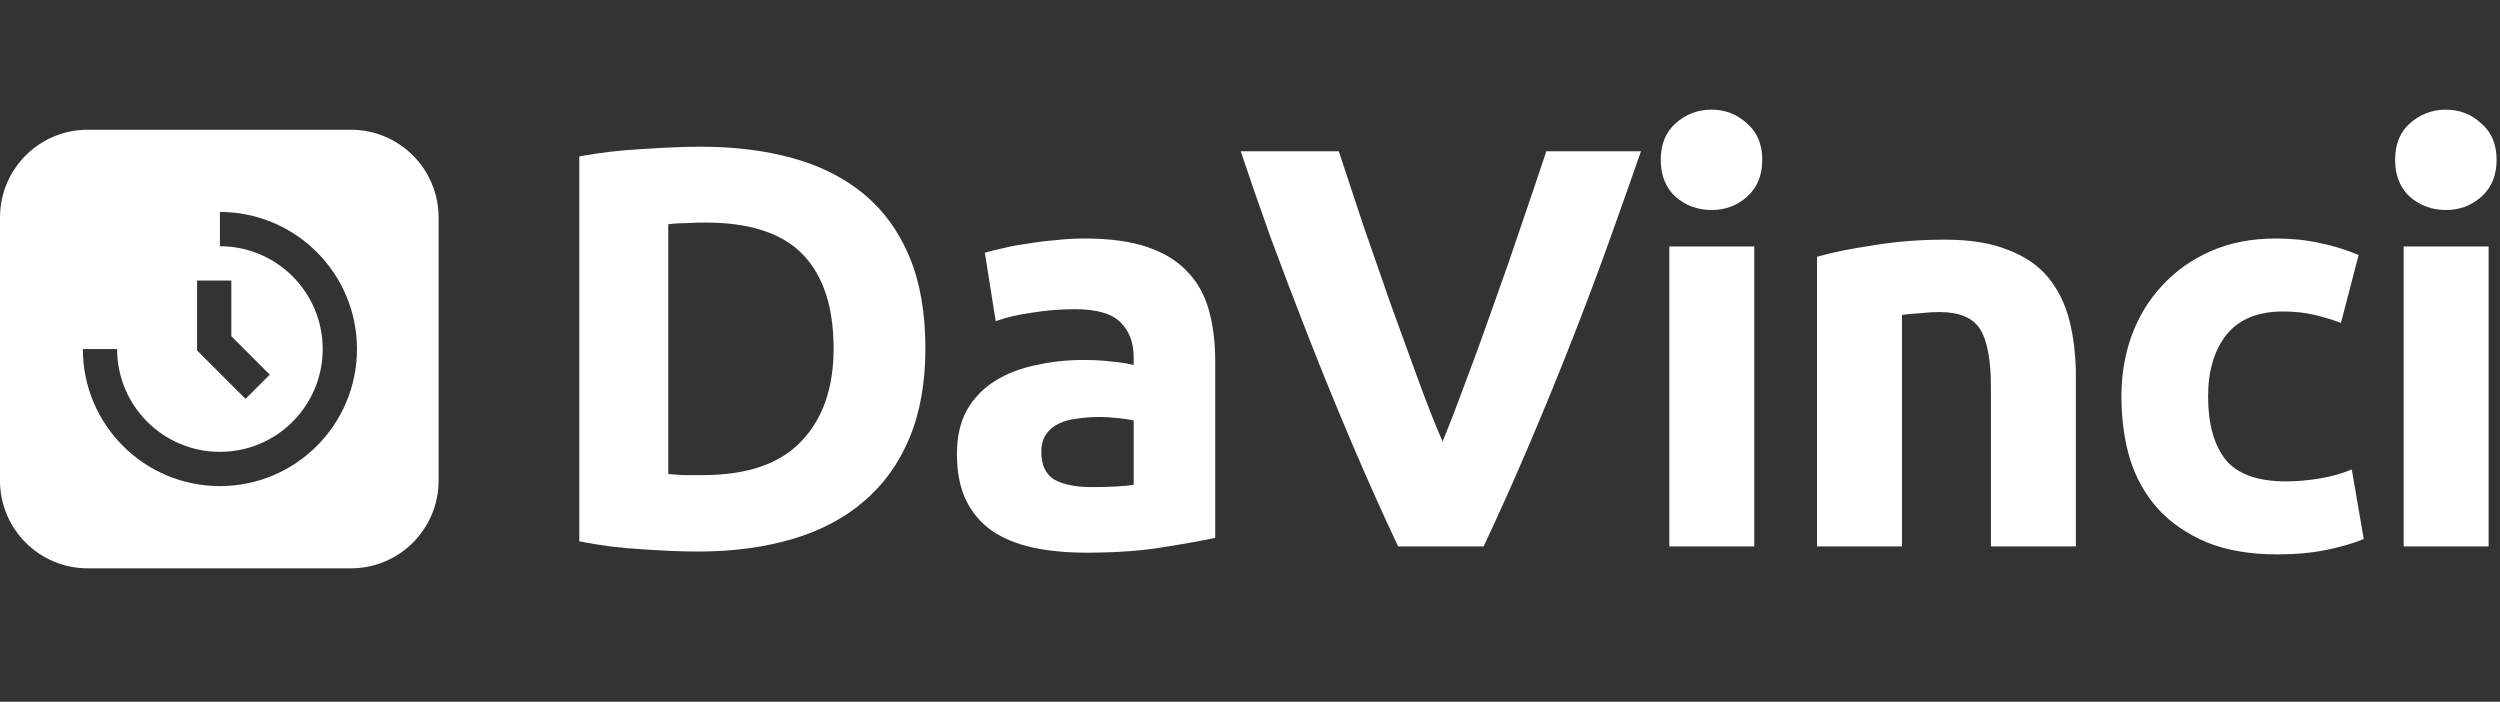
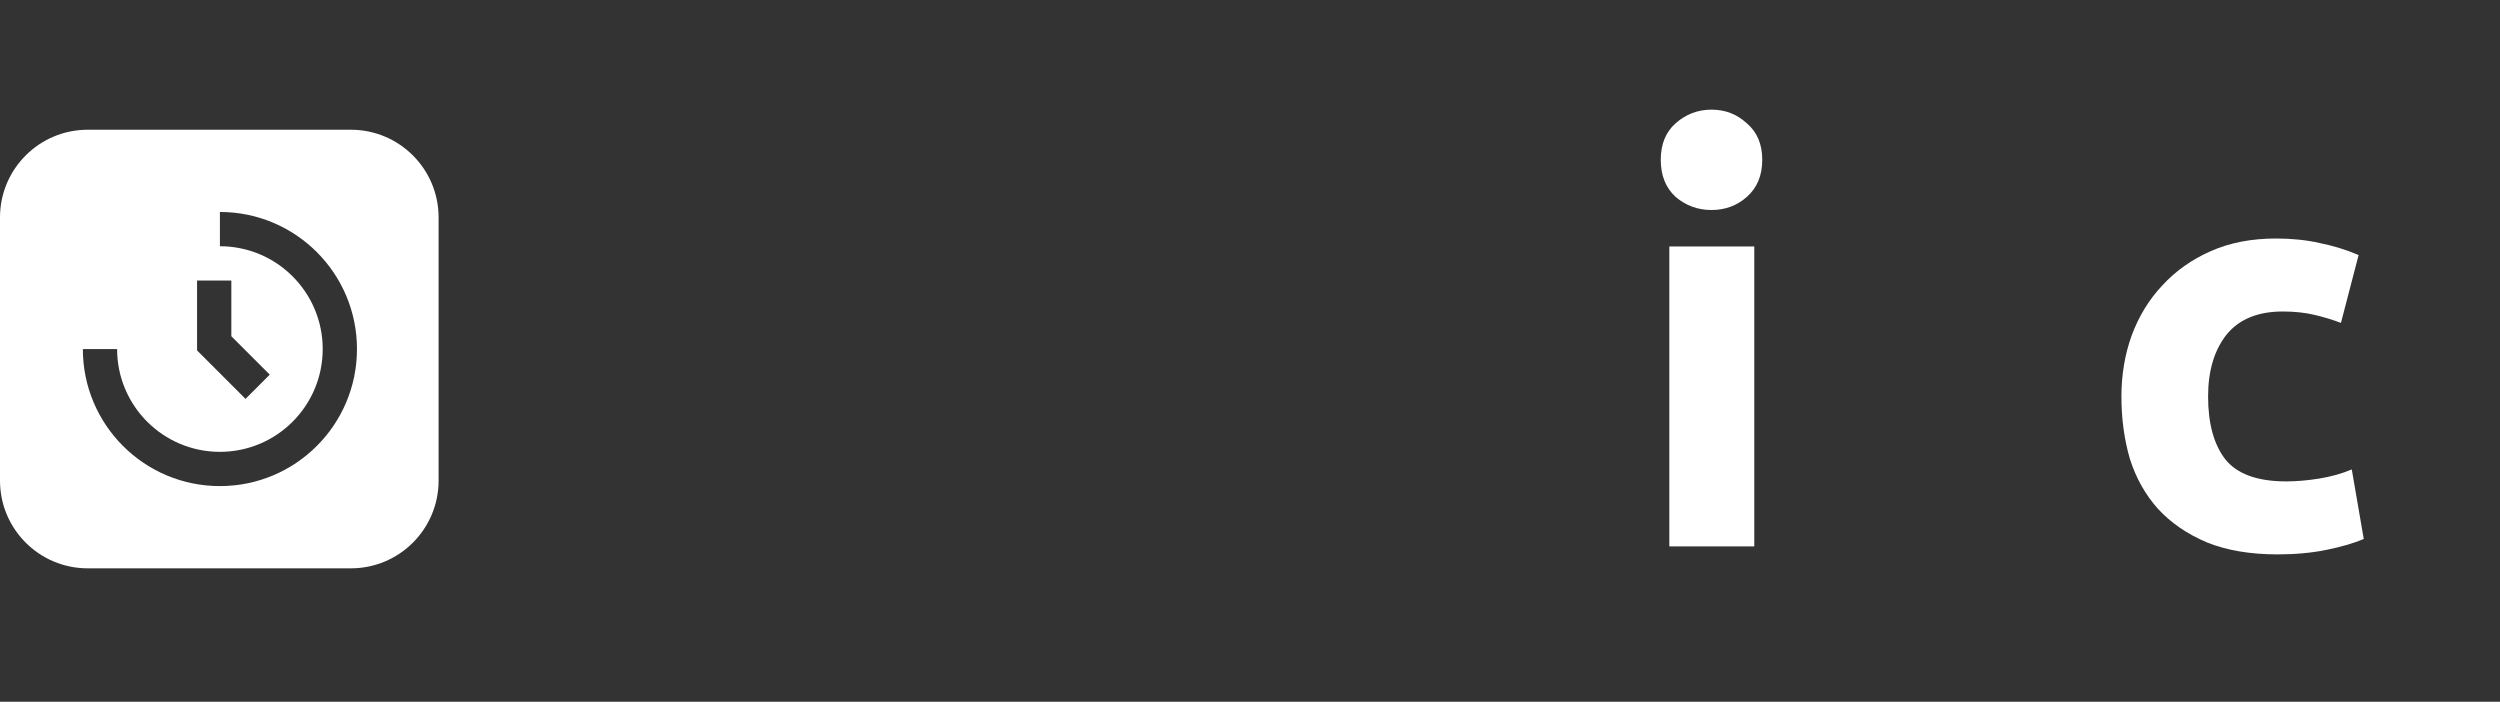
<svg xmlns="http://www.w3.org/2000/svg" width="114" height="32" viewBox="0 0 114 32" fill="none">
  <rect x="0" y="0" width="114" height="32" fill="#333333" stroke="none" />
-   <path d="M30.472 21.614C30.663 21.631 30.879 21.649 31.122 21.666C31.382 21.666 31.685 21.666 32.032 21.666C34.06 21.666 35.559 21.155 36.53 20.132C37.518 19.109 38.012 17.697 38.012 15.894C38.012 14.005 37.544 12.575 36.608 11.604C35.672 10.633 34.19 10.148 32.162 10.148C31.885 10.148 31.599 10.157 31.304 10.174C31.009 10.174 30.732 10.191 30.472 10.226V21.614ZM42.198 15.894C42.198 17.454 41.955 18.815 41.47 19.976C40.985 21.137 40.291 22.099 39.39 22.862C38.506 23.625 37.423 24.197 36.14 24.578C34.857 24.959 33.419 25.15 31.824 25.15C31.096 25.15 30.247 25.115 29.276 25.046C28.305 24.994 27.352 24.873 26.416 24.682V7.132C27.352 6.959 28.323 6.846 29.328 6.794C30.351 6.725 31.226 6.69 31.954 6.69C33.497 6.69 34.892 6.863 36.14 7.21C37.405 7.557 38.489 8.103 39.39 8.848C40.291 9.593 40.985 10.547 41.47 11.708C41.955 12.869 42.198 14.265 42.198 15.894Z" fill="white" />
-   <path d="M49.772 22.212C50.153 22.212 50.517 22.203 50.864 22.186C51.211 22.169 51.488 22.143 51.696 22.108V19.17C51.54 19.135 51.306 19.101 50.994 19.066C50.682 19.031 50.396 19.014 50.136 19.014C49.772 19.014 49.425 19.04 49.096 19.092C48.784 19.127 48.507 19.205 48.264 19.326C48.021 19.447 47.831 19.612 47.692 19.82C47.553 20.028 47.484 20.288 47.484 20.6C47.484 21.207 47.683 21.631 48.082 21.874C48.498 22.099 49.061 22.212 49.772 22.212ZM49.46 10.876C50.604 10.876 51.557 11.006 52.32 11.266C53.083 11.526 53.689 11.899 54.14 12.384C54.608 12.869 54.937 13.459 55.128 14.152C55.319 14.845 55.414 15.617 55.414 16.466V24.526C54.859 24.647 54.088 24.786 53.1 24.942C52.112 25.115 50.916 25.202 49.512 25.202C48.628 25.202 47.822 25.124 47.094 24.968C46.383 24.812 45.768 24.561 45.248 24.214C44.728 23.85 44.329 23.382 44.052 22.81C43.775 22.238 43.636 21.536 43.636 20.704C43.636 19.907 43.792 19.231 44.104 18.676C44.433 18.121 44.867 17.679 45.404 17.35C45.941 17.021 46.556 16.787 47.25 16.648C47.943 16.492 48.663 16.414 49.408 16.414C49.91 16.414 50.352 16.44 50.734 16.492C51.133 16.527 51.453 16.579 51.696 16.648V16.284C51.696 15.625 51.496 15.097 51.098 14.698C50.699 14.299 50.006 14.1 49.018 14.1C48.359 14.1 47.709 14.152 47.068 14.256C46.426 14.343 45.872 14.473 45.404 14.646L44.91 11.526C45.135 11.457 45.413 11.387 45.742 11.318C46.089 11.231 46.461 11.162 46.86 11.11C47.258 11.041 47.675 10.989 48.108 10.954C48.559 10.902 49.009 10.876 49.46 10.876Z" fill="white" />
-   <path d="M63.753 24.916C63.042 23.408 62.34 21.839 61.647 20.21C60.954 18.581 60.295 16.969 59.671 15.374C59.047 13.779 58.466 12.254 57.929 10.798C57.409 9.342 56.958 8.042 56.577 6.898H61.049C61.396 7.938 61.768 9.065 62.167 10.278C62.583 11.474 62.999 12.67 63.415 13.866C63.848 15.062 64.264 16.206 64.663 17.298C65.062 18.39 65.434 19.335 65.781 20.132C66.11 19.335 66.474 18.39 66.873 17.298C67.289 16.206 67.705 15.062 68.121 13.866C68.554 12.67 68.97 11.474 69.369 10.278C69.785 9.065 70.166 7.938 70.513 6.898H74.829C74.43 8.042 73.971 9.342 73.451 10.798C72.931 12.254 72.359 13.779 71.735 15.374C71.111 16.969 70.452 18.581 69.759 20.21C69.066 21.839 68.364 23.408 67.653 24.916H63.753Z" fill="white" />
  <path d="M79.995 24.916H76.121V11.24H79.995V24.916ZM80.359 7.288C80.359 7.999 80.125 8.562 79.657 8.978C79.206 9.377 78.669 9.576 78.045 9.576C77.421 9.576 76.875 9.377 76.407 8.978C75.956 8.562 75.731 7.999 75.731 7.288C75.731 6.577 75.956 6.023 76.407 5.624C76.875 5.208 77.421 5 78.045 5C78.669 5 79.206 5.208 79.657 5.624C80.125 6.023 80.359 6.577 80.359 7.288Z" fill="white" />
-   <path d="M82.856 11.708C83.515 11.517 84.364 11.344 85.404 11.188C86.444 11.015 87.536 10.928 88.68 10.928C89.841 10.928 90.803 11.084 91.566 11.396C92.346 11.691 92.962 12.115 93.412 12.67C93.863 13.225 94.183 13.883 94.374 14.646C94.565 15.409 94.66 16.258 94.66 17.194V24.916H90.786V17.662C90.786 16.414 90.621 15.53 90.292 15.01C89.963 14.49 89.347 14.23 88.446 14.23C88.169 14.23 87.874 14.247 87.562 14.282C87.25 14.299 86.973 14.325 86.73 14.36V24.916H82.856V11.708Z" fill="white" />
  <path d="M96.737 18.078C96.737 17.09 96.893 16.163 97.205 15.296C97.534 14.412 98.002 13.649 98.609 13.008C99.215 12.349 99.952 11.829 100.819 11.448C101.685 11.067 102.673 10.876 103.783 10.876C104.511 10.876 105.178 10.945 105.785 11.084C106.391 11.205 106.981 11.387 107.553 11.63L106.747 14.724C106.383 14.585 105.984 14.464 105.551 14.36C105.117 14.256 104.632 14.204 104.095 14.204C102.951 14.204 102.093 14.559 101.521 15.27C100.966 15.981 100.689 16.917 100.689 18.078C100.689 19.309 100.949 20.262 101.469 20.938C102.006 21.614 102.933 21.952 104.251 21.952C104.719 21.952 105.221 21.909 105.759 21.822C106.296 21.735 106.79 21.597 107.241 21.406L107.787 24.578C107.336 24.769 106.773 24.933 106.097 25.072C105.421 25.211 104.675 25.28 103.861 25.28C102.613 25.28 101.538 25.098 100.637 24.734C99.735 24.353 98.99 23.841 98.401 23.2C97.829 22.559 97.404 21.805 97.127 20.938C96.867 20.054 96.737 19.101 96.737 18.078Z" fill="white" />
-   <path d="M113.481 24.916H109.607V11.24H113.481V24.916ZM113.845 7.288C113.845 7.999 113.611 8.562 113.143 8.978C112.692 9.377 112.155 9.576 111.531 9.576C110.907 9.576 110.361 9.377 109.893 8.978C109.442 8.562 109.217 7.999 109.217 7.288C109.217 6.577 109.442 6.023 109.893 5.624C110.361 5.208 110.907 5 111.531 5C112.155 5 112.692 5.208 113.143 5.624C113.611 6.023 113.845 6.577 113.845 7.288Z" fill="white" />
  <path fill-rule="evenodd" clip-rule="evenodd" d="M4 5.916C1.791 5.916 0 7.707 0 9.916V21.916C0 24.125 1.791 25.916 4 25.916H16C18.209 25.916 20 24.125 20 21.916V9.916C20 7.707 18.209 5.916 16 5.916H4ZM10.028 22.166C6.576 22.166 3.778 19.368 3.778 15.916L5.34 15.916C5.34 18.505 7.439 20.604 10.028 20.604C12.617 20.604 14.715 18.505 14.715 15.916C14.715 13.327 12.617 11.229 10.028 11.229V9.666C13.479 9.666 16.278 12.464 16.278 15.916C16.278 19.368 13.479 22.166 10.028 22.166ZM8.986 12.791H10.549V15.332L12.301 17.084L11.196 18.189L8.986 15.979V12.791Z" fill="white" />
</svg>